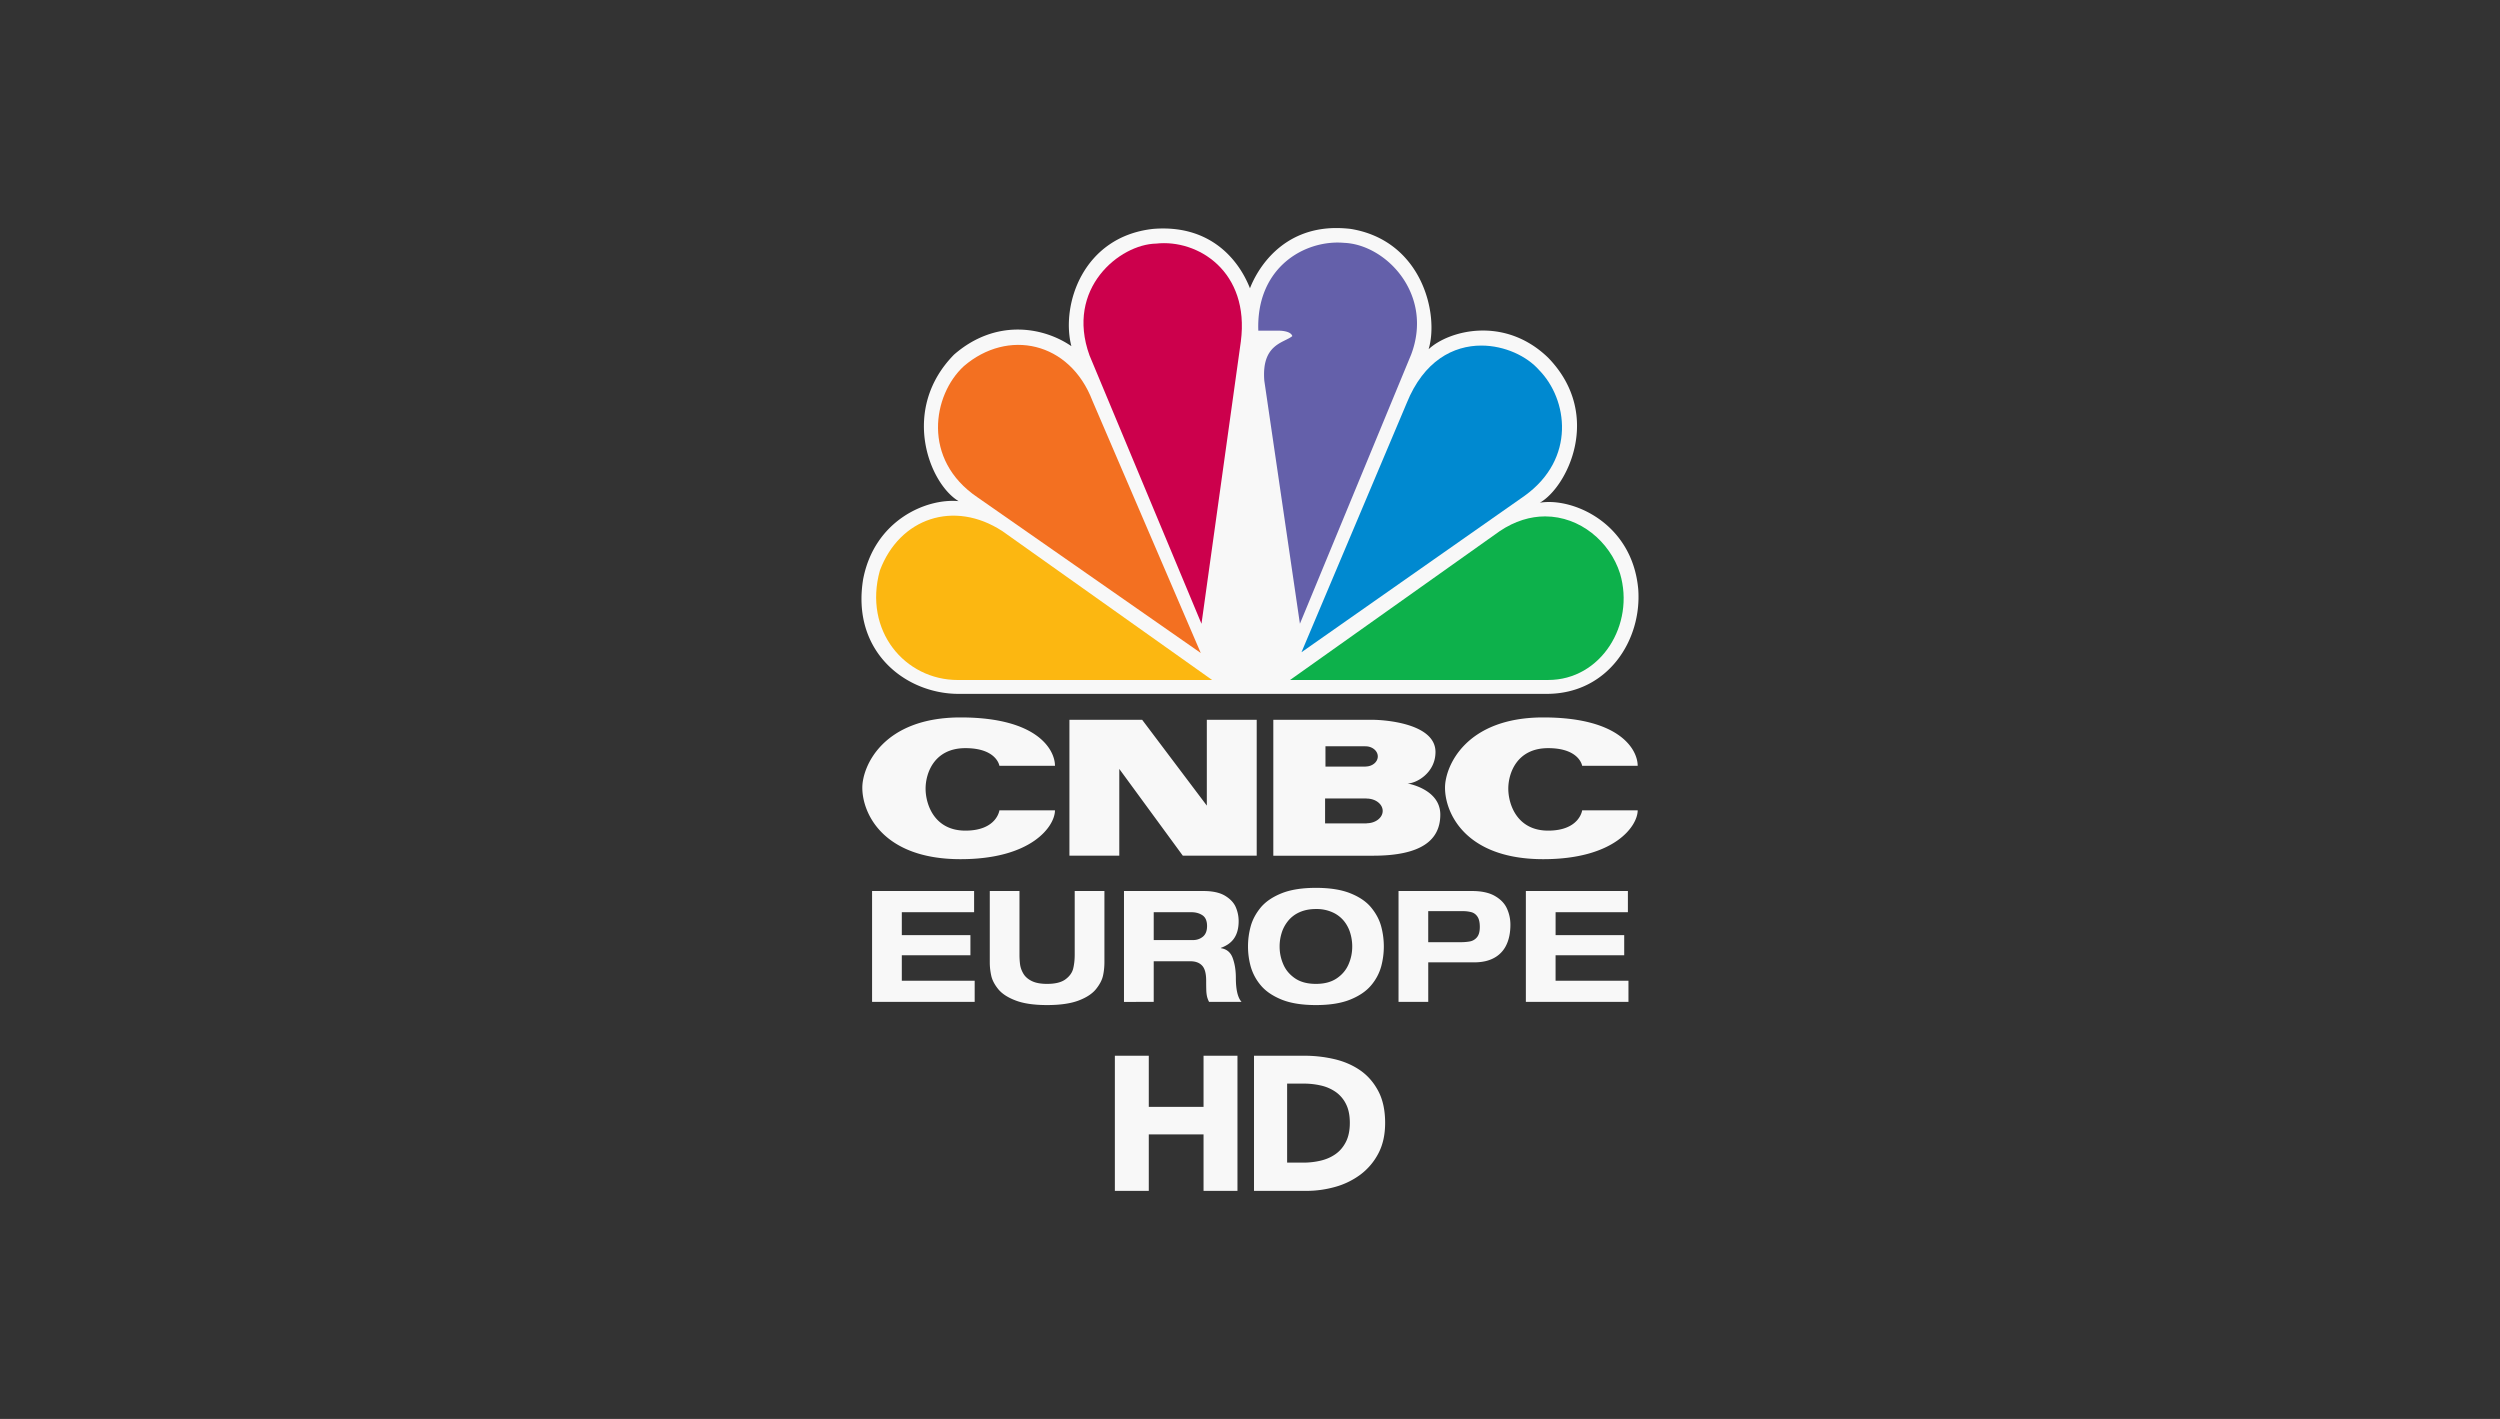
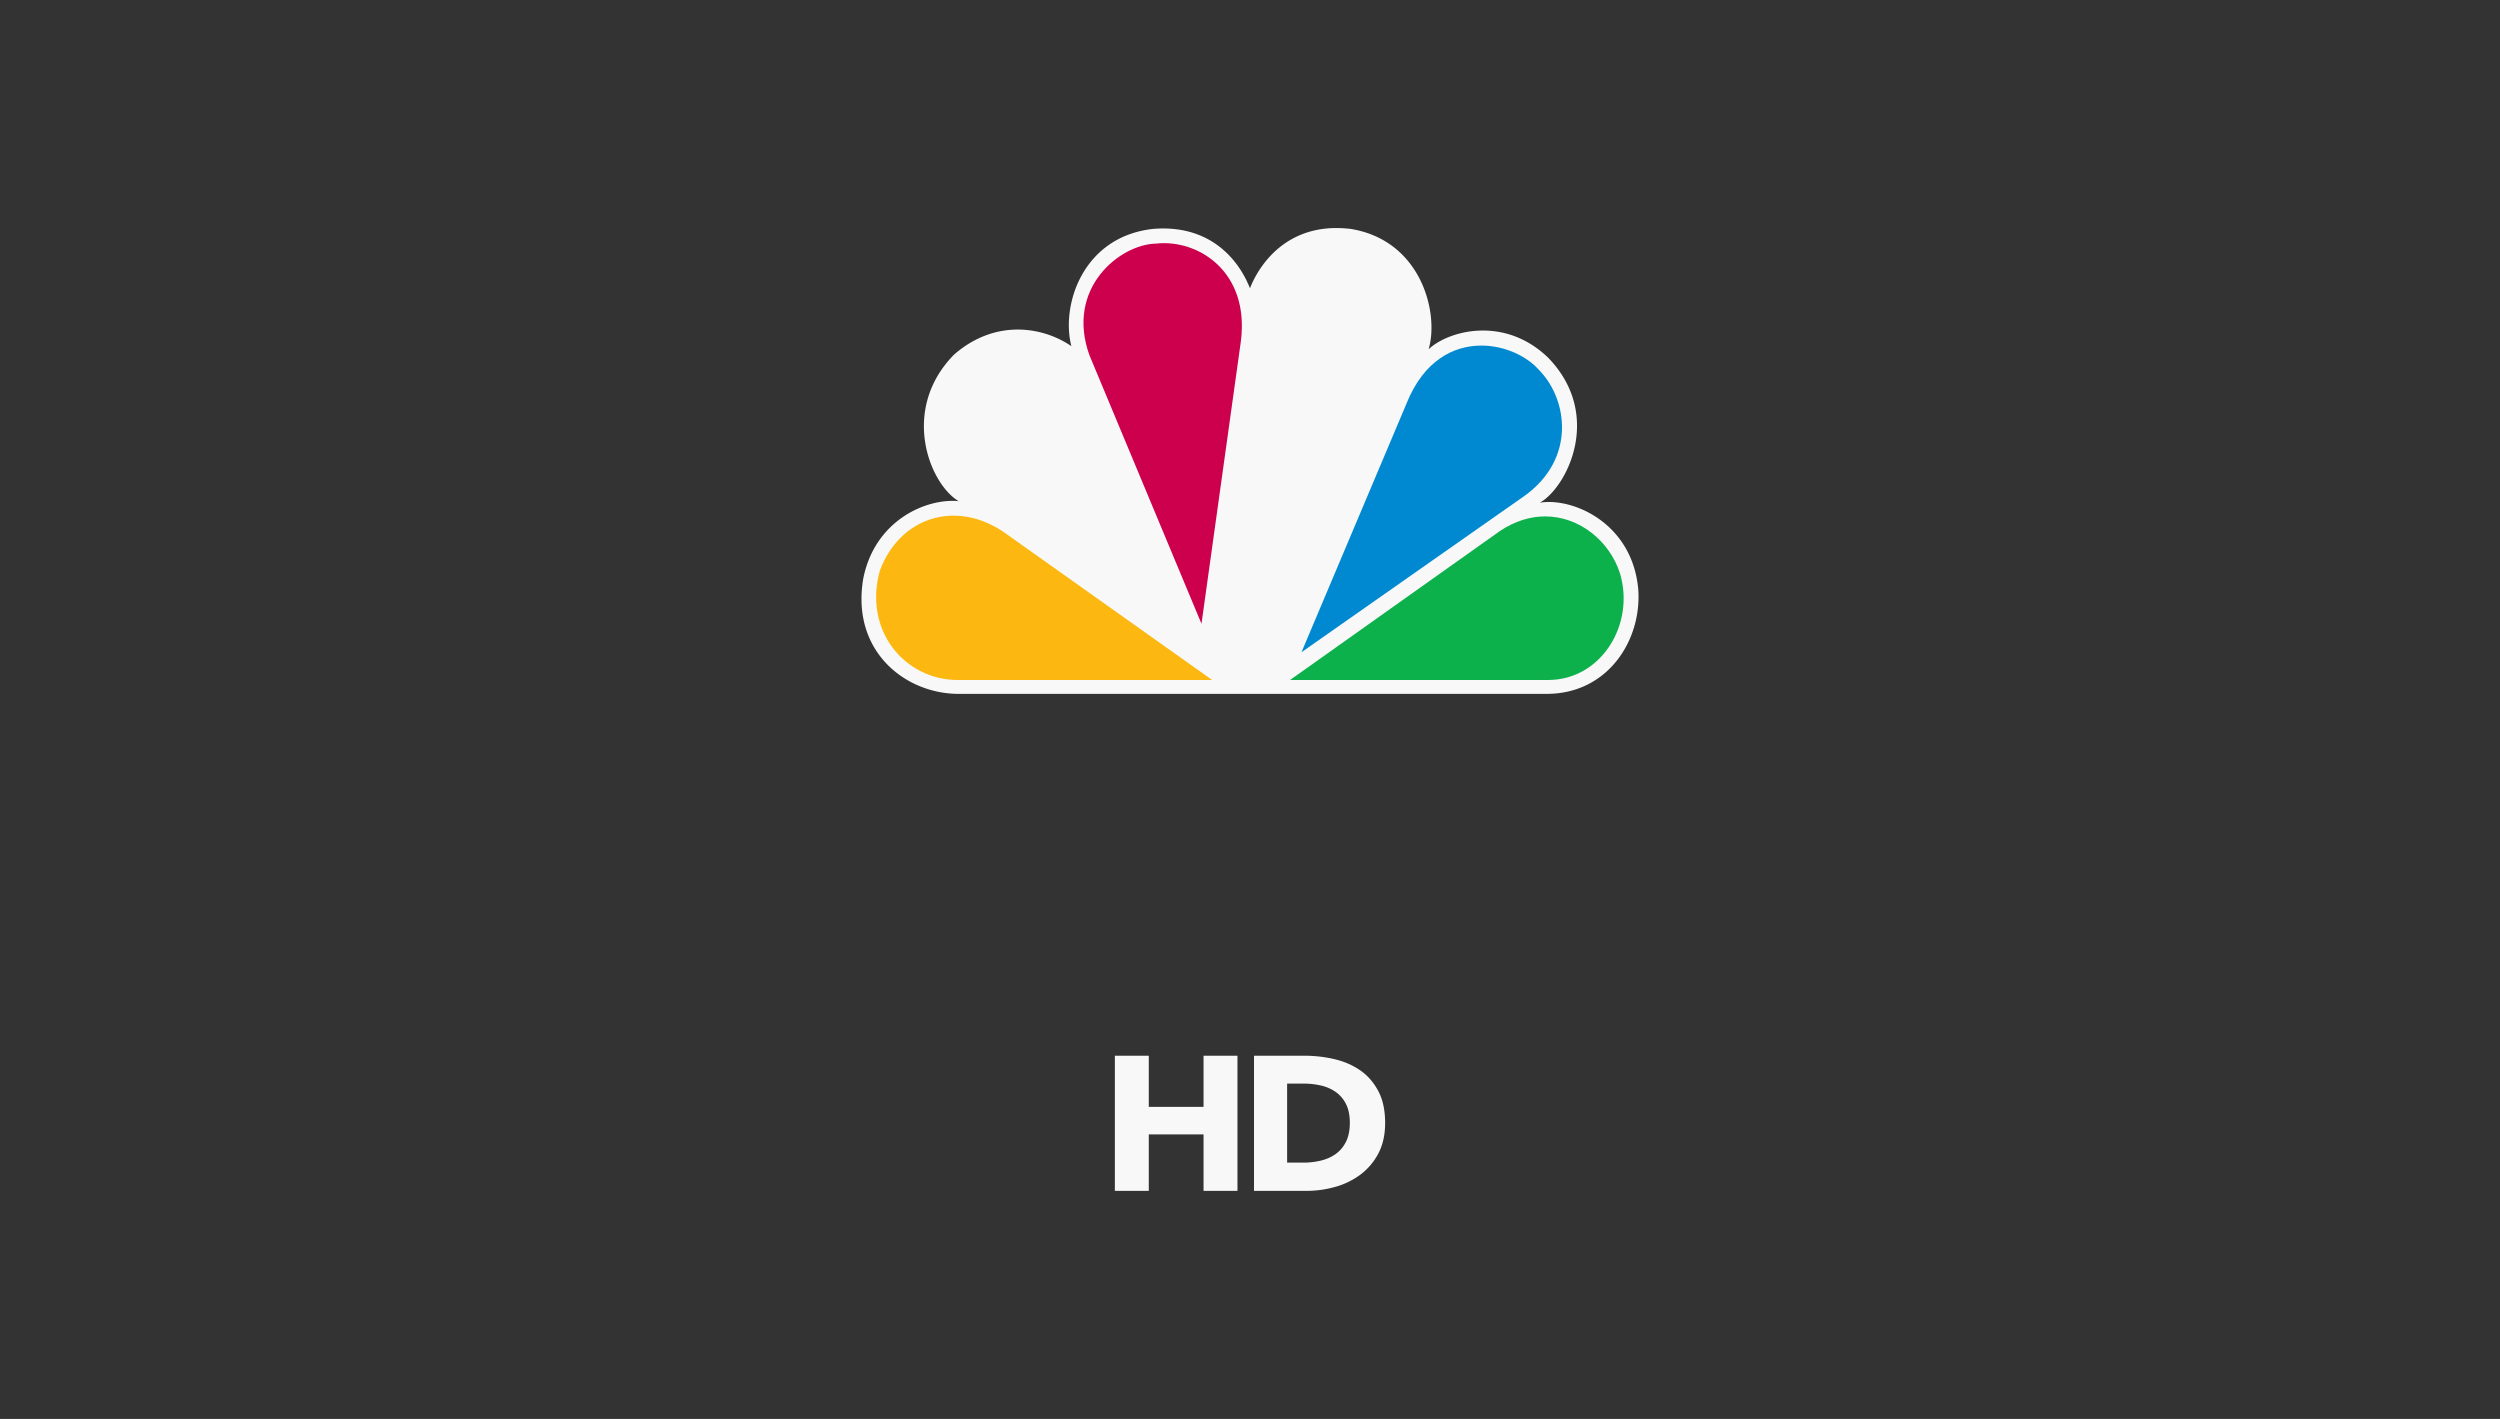
<svg xmlns="http://www.w3.org/2000/svg" height="84" width="148">
  <rect width="100%" height="100%" fill="#333333" stroke="none" />
  <g fill="none">
    <path d="M68.008 62.5v3.028h3.242V62.5h2.008v8H71.25v-3.345h-3.242V70.5H66v-8zm9.235 0a7.71 7.71 0 0 1 1.739.198c.571.132 1.08.35 1.526.655.447.305.807.714 1.08 1.226.275.512.412 1.145.412 1.898 0 .701-.135 1.305-.405 1.814a3.69 3.69 0 0 1-1.069 1.254 4.526 4.526 0 0 1-1.497.723 6.29 6.29 0 0 1-1.692.232h-3.1v-8zm-.047 1.65h-.998v4.678h.951c.36 0 .707-.04 1.04-.119.333-.08.626-.209.88-.39.255-.18.459-.422.611-.723s.23-.674.23-1.119c0-.452-.077-.826-.23-1.124a1.911 1.911 0 0 0-.61-.712 2.49 2.49 0 0 0-.87-.378 4.432 4.432 0 0 0-1.004-.113zM73.998 17.066c-.717-1.82-2.464-3.785-5.736-3.515-4.168.46-5.466 4.52-4.836 6.942-1.66-1.142-4.483-1.645-6.947.5-3.181 3.24-1.48 7.624.27 8.675-1.928-.181-4.974 1.142-5.648 4.604-.717 4.299 2.508 6.805 5.647 6.805h34.816c3.63 0 5.645-3.192 5.419-6.203-.356-3.929-3.894-5.436-5.824-5.113 1.613-.914 3.766-5.208.492-8.584-2.6-2.513-5.912-1.598-7.077-.503.628-2.098-.402-6.437-4.617-7.123a7.452 7.452 0 0 0-.84-.051c-3.218 0-4.665 2.391-5.119 3.566" fill="#f8f8f8" />
-     <path d="M57.059 21.677c-1.838 1.691-2.507 5.523.806 7.763l13.22 9.217-6.41-14.924c-1.343-3.521-5.018-4.29-7.616-2.056" fill="#f37021" />
    <path d="M68.438 14.421c-2.149.045-5.375 2.645-3.94 6.616l6.63 15.89 2.33-16.713c.538-4.152-2.554-6.07-5.02-5.793" fill="#cc004c" />
-     <path d="M74.492 19.577h1.253s.67 0 .76.32c-.493.41-1.835.461-1.657 2.648l2.107 14.38 6.584-15.932c1.347-3.557-1.48-6.527-3.987-6.618a4.86 4.86 0 0 0-.357-.016c-2.25 0-4.83 1.663-4.703 5.218" fill="#6460aa" />
    <path d="m83.274 23.869-6.227 14.744 13.215-9.265c3.046-2.196 2.555-5.707.85-7.442-.715-.817-2.028-1.448-3.418-1.448-1.643 0-3.4.885-4.42 3.41" fill="#0089d0" />
    <path d="m88.782 31.445-12.41 8.81h15.28c3.136 0 5.15-3.285 4.255-6.3-.6-1.894-2.375-3.382-4.435-3.384-.867 0-1.786.266-2.69.874" fill="#0db14b" />
    <path d="M56.703 40.255h15.055l-12.413-8.81c-2.868-1.872-6.093-.776-7.257 2.331-.987 3.558 1.477 6.48 4.615 6.48" fill="#fcb711" />
    <g fill="#f8f8f8">
-       <path d="M51.049 46.631c0 1.5 1.206 4.232 5.815 4.232 4.249 0 5.59-1.981 5.59-2.89h-3.289s-.156 1.2-2.012 1.2-2.358-1.575-2.358-2.485c0-.908.502-2.398 2.358-2.398s2.012 1.045 2.012 1.045h3.29c0-.91-.985-2.863-5.591-2.863-4.609 0-5.815 2.909-5.815 4.16M85.545 46.631c0 1.5 1.208 4.232 5.816 4.232 4.248 0 5.59-1.981 5.59-2.89h-3.287s-.157 1.2-2.013 1.2c-1.856 0-2.36-1.575-2.36-2.485 0-.908.504-2.398 2.36-2.398 1.856 0 2.013 1.045 2.013 1.045h3.287c0-.91-.983-2.863-5.59-2.863s-5.816 2.909-5.816 4.16M71.444 42.612v5.08l-3.828-5.08H63.31v8.045h2.952V45.52l3.761 5.137h4.374v-8.045zM80.905 48.735v.011h-2.46V47.27h2.46v.005c.525 0 .95.328.95.732 0 .403-.425.73-.95.73m-2.438-4.559h2.37v.003c.402 0 .728.269.728.6 0 .331-.326.597-.727.597v.004h-2.37zm4.854 2.203c.537 0 1.66-.634 1.66-1.862 0-1.75-3.204-1.906-3.696-1.906H75.38v8.045h5.905c2.84 0 3.981-.911 3.981-2.434s-1.945-1.843-1.945-1.843zM90.331 59.312v-6.564h6.04v1.255h-4.28v1.358h4.062v1.19H92.09v1.507h4.315v1.254zm-5.78-5.372v1.839h1.88c.228 0 .423-.015.59-.047a.7.7 0 0 0 .417-.248c.112-.134.167-.337.167-.611 0-.267-.046-.47-.14-.607a.622.622 0 0 0-.358-.265 1.957 1.957 0 0 0-.517-.061zm-1.758 5.372v-6.564h4.343c.57 0 1.027.099 1.367.297.34.198.578.447.71.746.136.3.203.616.203.952 0 .467-.08.867-.241 1.201a1.678 1.678 0 0 1-.72.763c-.321.177-.713.264-1.182.264h-2.721v2.341zm-7.04-3.28c0 .37.072.721.218 1.056.145.339.38.616.7.833.319.217.73.325 1.234.325.497 0 .905-.108 1.227-.325.322-.217.556-.494.702-.833.146-.335.218-.686.218-1.056 0-.273-.04-.54-.118-.798a2.058 2.058 0 0 0-.372-.71 1.839 1.839 0 0 0-.675-.514 2.3 2.3 0 0 0-.982-.196c-.374 0-.699.066-.98.193a1.82 1.82 0 0 0-.678.52c-.174.22-.3.457-.376.713a2.68 2.68 0 0 0-.118.792zm-1.871 0c0-.403.052-.799.158-1.19.106-.391.304-.76.588-1.11.287-.346.698-.629 1.234-.846.536-.217 1.217-.325 2.042-.325.826 0 1.507.108 2.044.325.54.217.95.5 1.234.85.284.35.48.718.584 1.108a4.57 4.57 0 0 1 .002 2.365 2.93 2.93 0 0 1-.583 1.106c-.287.35-.697.634-1.237.855-.537.22-1.218.33-2.044.33-.825 0-1.506-.109-2.042-.328-.536-.22-.947-.503-1.234-.852a3.005 3.005 0 0 1-.588-1.109 4.466 4.466 0 0 1-.158-1.18M68.3 54.003v1.65h2.32c.23 0 .426-.067.592-.202.164-.136.246-.346.246-.63 0-.3-.09-.514-.27-.635-.181-.122-.401-.183-.66-.183zm-1.76 5.31v-6.565h4.698c.55 0 .982.095 1.294.286.31.19.52.418.63.681.111.262.166.536.166.818 0 .4-.083.732-.253.992-.168.26-.434.457-.798.588v.02c.343.05.577.246.7.586.124.342.186.731.186 1.172 0 .702.113 1.176.338 1.421h-1.924a1.445 1.445 0 0 1-.122-.321 2.253 2.253 0 0 1-.042-.336 16.485 16.485 0 0 1-.008-.601c0-.426-.08-.724-.243-.893-.16-.17-.392-.254-.688-.254H68.3v2.405zm-7.945-2.351v-4.214h1.758v3.769c0 .212.013.409.037.588.026.18.09.359.195.537.104.178.27.323.495.435.227.113.53.169.908.169.485 0 .848-.09 1.091-.272.243-.18.394-.393.454-.635.06-.243.09-.517.09-.822v-3.769h1.759v4.214c0 .278-.028.546-.084.8-.056.254-.193.517-.413.792-.221.274-.564.501-1.035.679-.47.177-1.09.267-1.862.267-.77 0-1.389-.09-1.86-.27-.472-.179-.815-.404-1.035-.676-.217-.27-.354-.534-.41-.79a3.585 3.585 0 0 1-.088-.802m-6.968 2.35v-6.564h6.04v1.255h-4.28v1.358h4.062v1.19h-4.062v1.507h4.314v1.254z" />
-     </g>
+       </g>
  </g>
</svg>